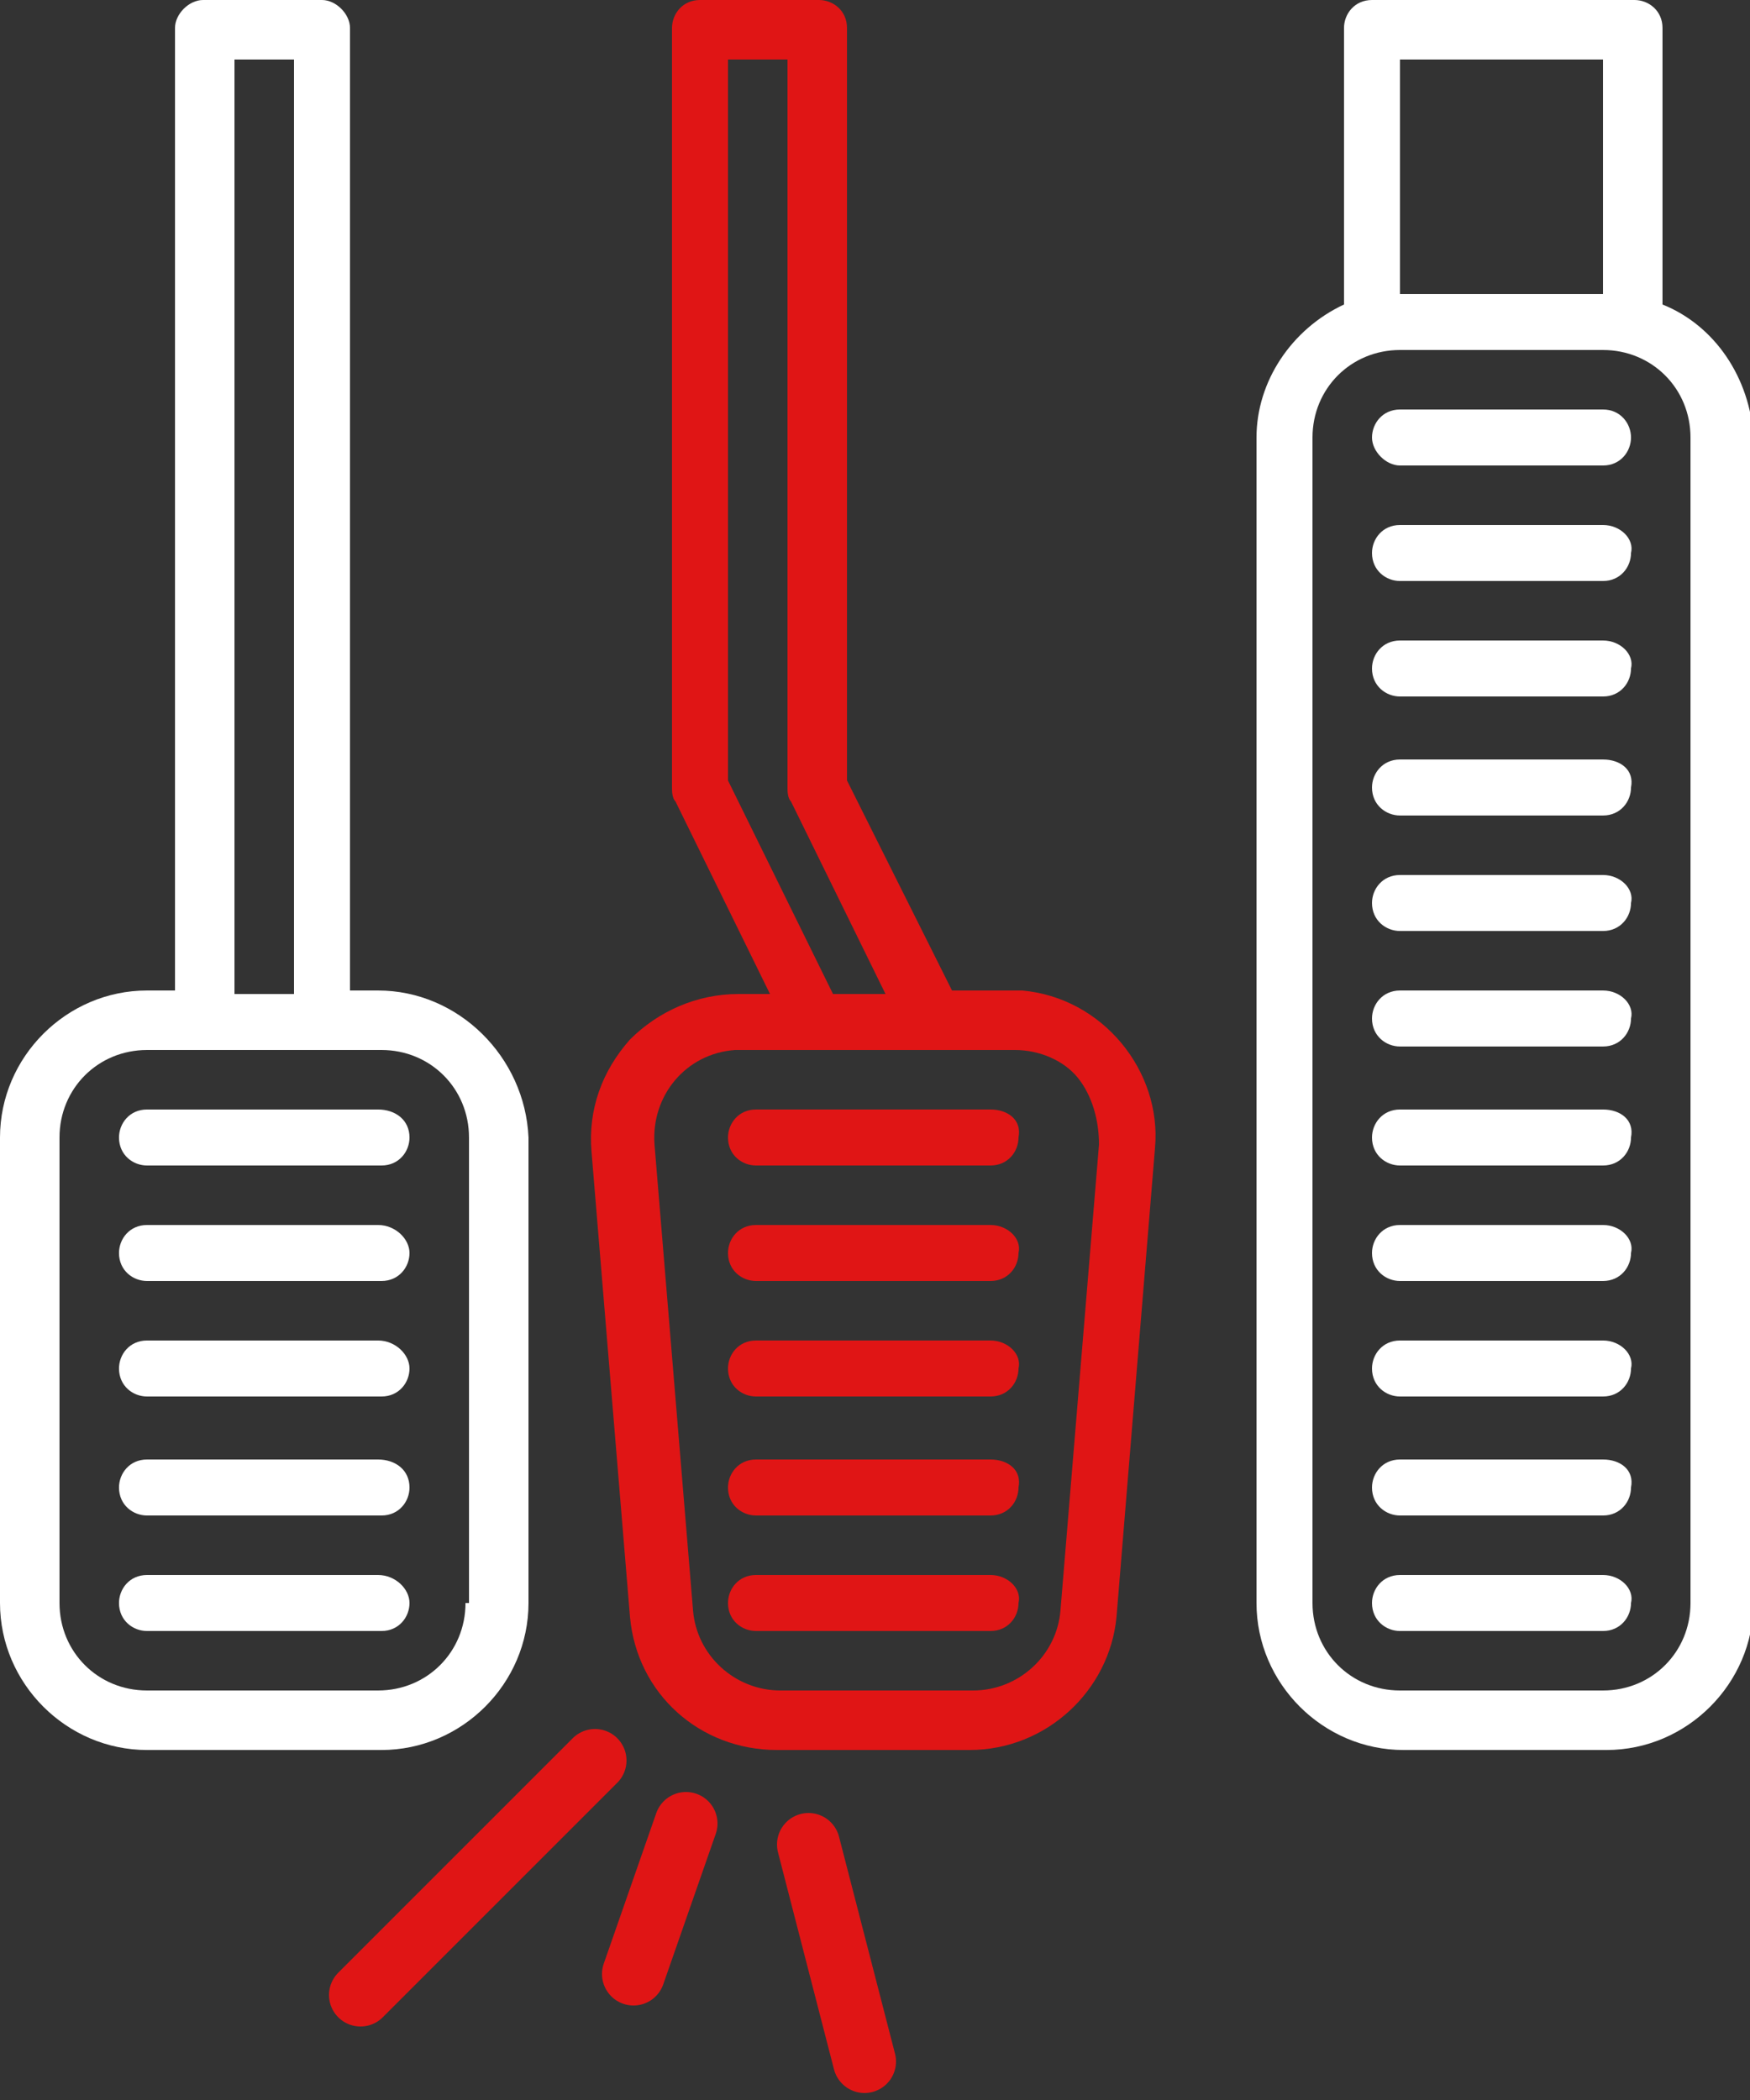
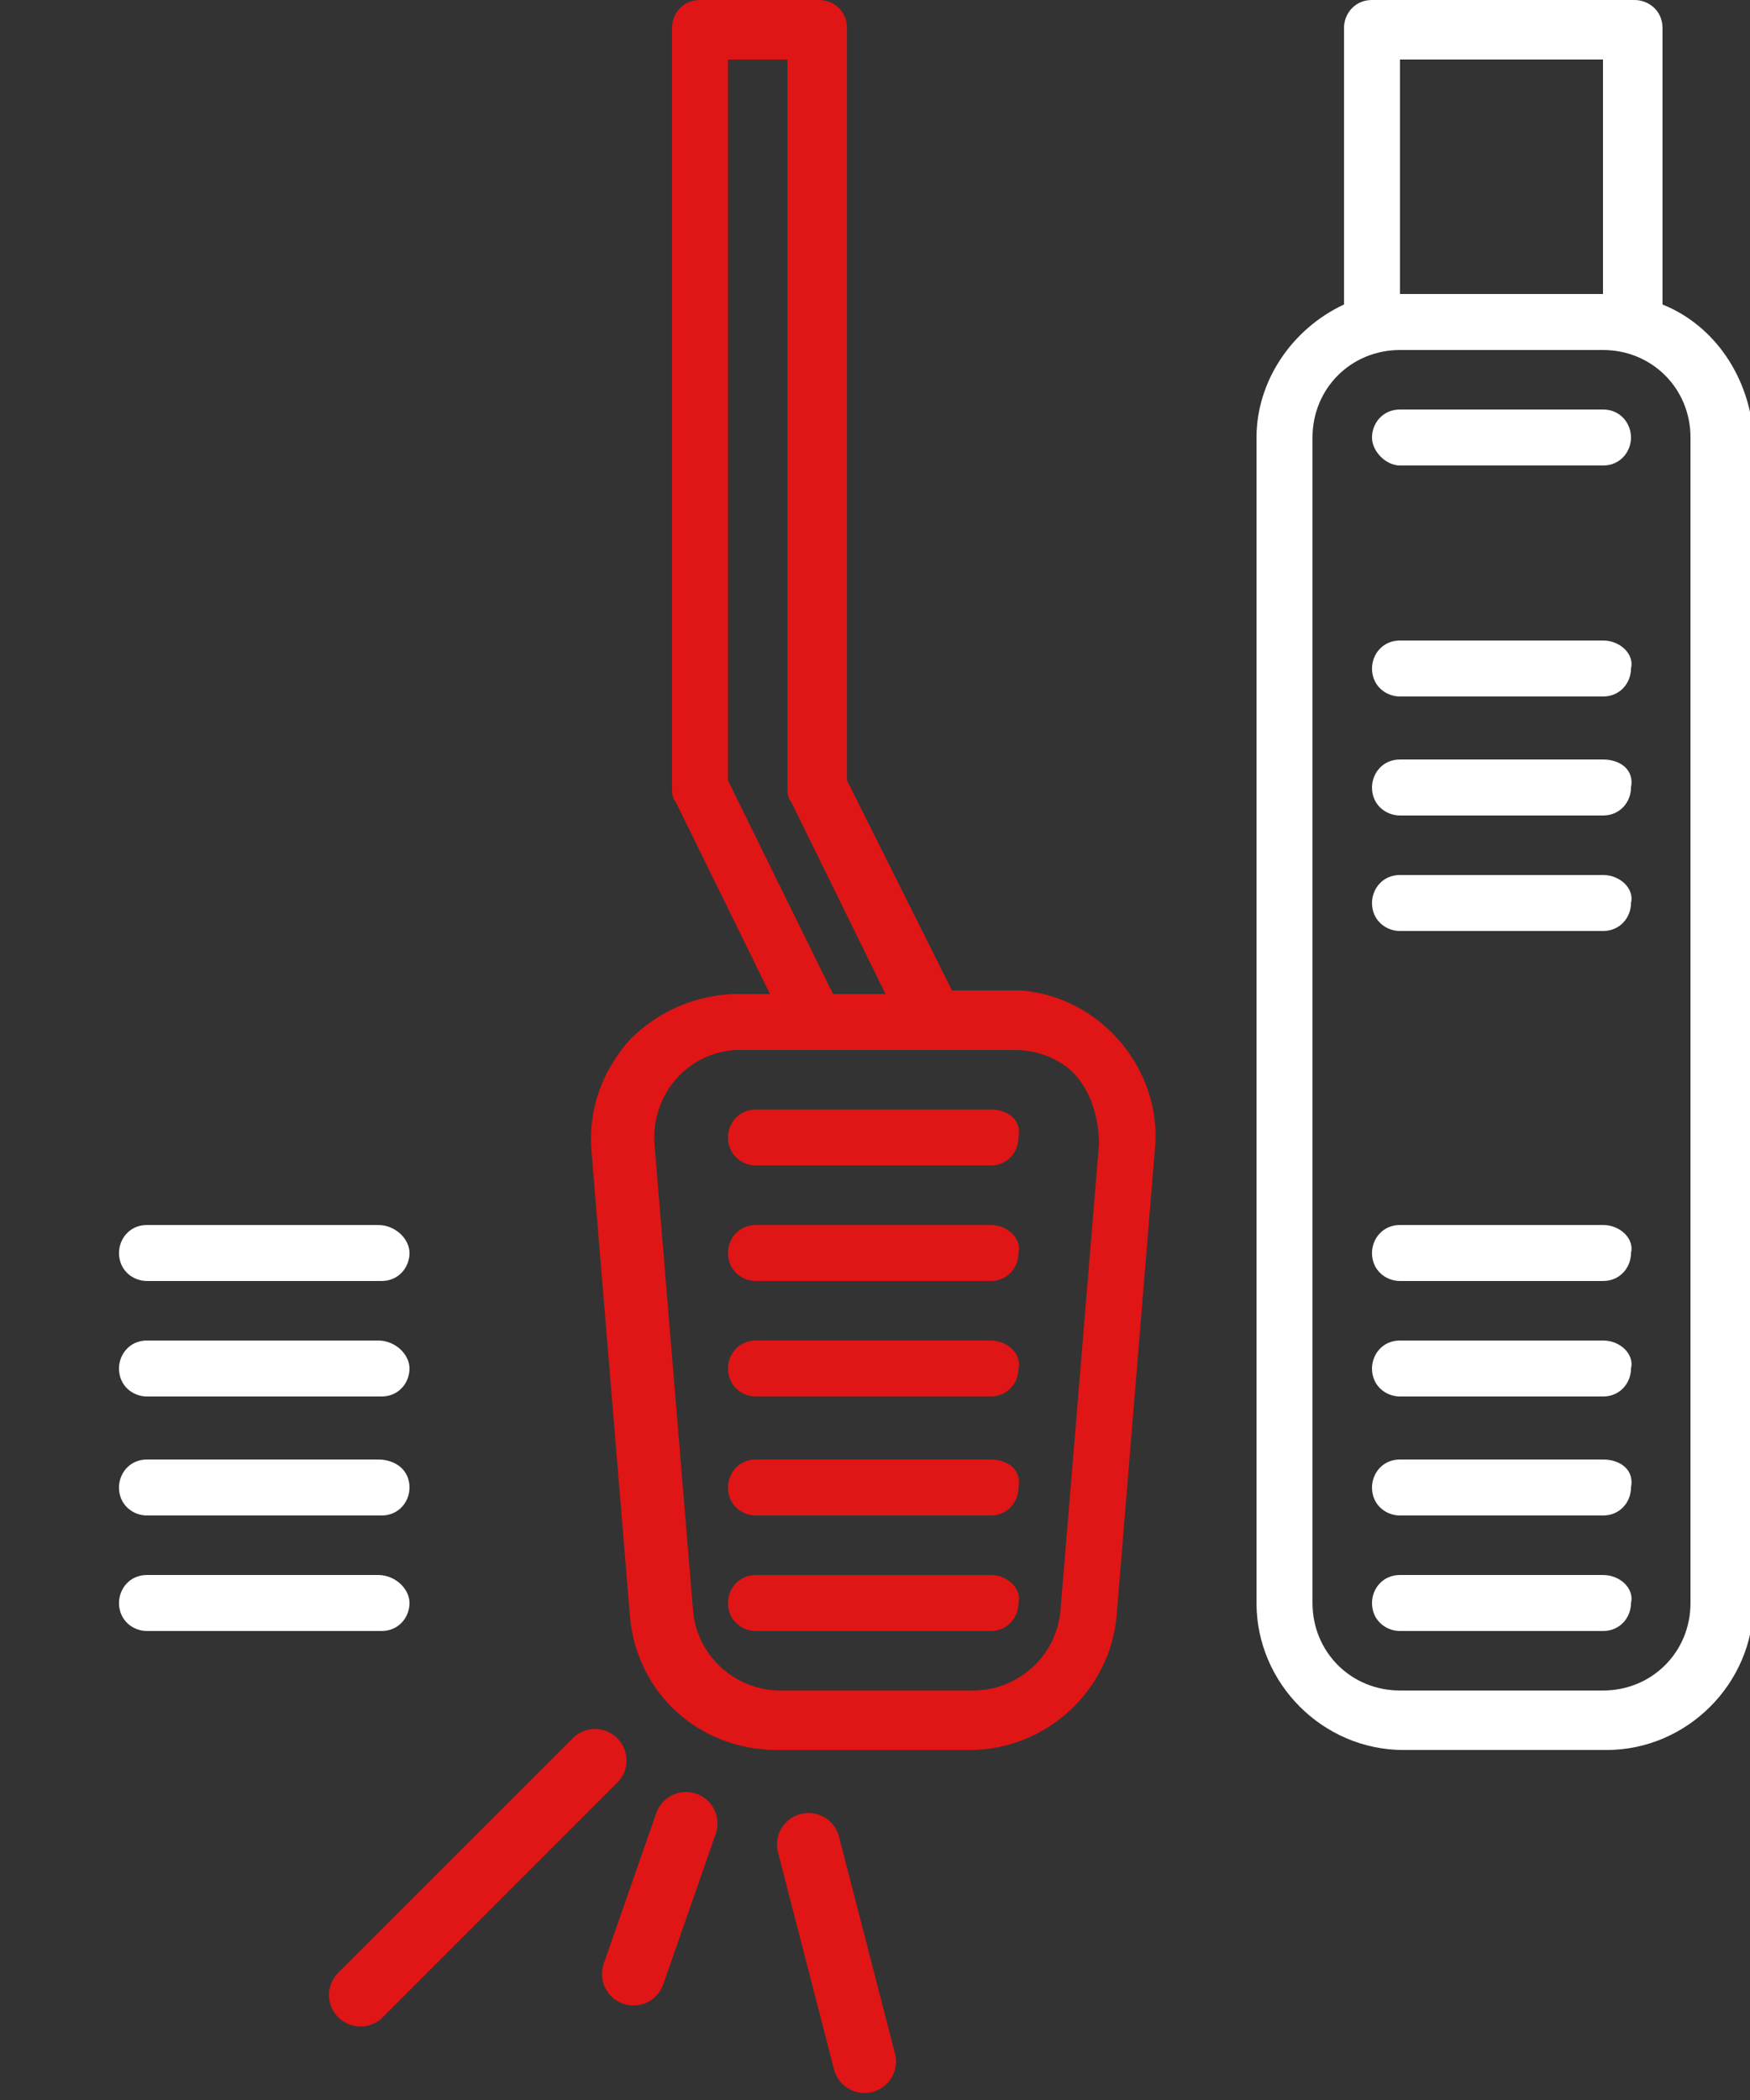
<svg xmlns="http://www.w3.org/2000/svg" id="Слой_1" x="0px" y="0px" viewBox="0 0 50 60" style="enable-background:new 0 0 50 60;" xml:space="preserve">
  <rect x="0" y="0" width="50" height="60" fill="#333333" stroke="none" />
  <style type="text/css"> .st0{fill:#FFFFFF;} .st1{fill:#E01515;} .st2{fill:none;stroke:#E01515;stroke-width:1.8;stroke-linecap:round;} </style>
-   <path class="st0" d="M10.8,28.3H10V0.8C10,0.4,9.6,0,9.2,0H5.8C5.4,0,5,0.4,5,0.8v27.5H4.2c-2.3,0-4.2,1.9-4.2,4.2v13.3 C0,48.1,1.9,50,4.2,50h6.7c2.3,0,4.2-1.9,4.2-4.2V32.5C15,30.2,13.1,28.3,10.8,28.3z M6.7,1.7h1.7v26.7H6.7V1.7z M13.3,45.8 c0,1.4-1.1,2.5-2.5,2.5H4.2c-1.4,0-2.5-1.1-2.5-2.5V32.5c0-1.4,1.1-2.5,2.5-2.5h6.7c1.4,0,2.5,1.1,2.5,2.5V45.8z" />
  <path class="st1" d="M29.2,28.3c-0.1,0-0.2,0-0.3,0h-1.7l-3-6V0.8c0-0.5-0.4-0.8-0.8-0.8H20c-0.5,0-0.8,0.4-0.8,0.8v21.7 c0,0.1,0,0.3,0.1,0.4l2.7,5.5h-0.9c-1.2,0-2.3,0.5-3.1,1.3c-0.8,0.9-1.2,2-1.1,3.2l1.1,13.3c0.2,2.2,2,3.8,4.2,3.8h5.5 c2.2,0,4-1.7,4.2-3.8L33,32.8C33.2,30.6,31.5,28.5,29.2,28.3z M20.8,22.3V1.7h1.7v20.8c0,0.1,0,0.3,0.1,0.4l2.7,5.5h-1.5L20.8,22.3z M31.4,32.7L30.3,46c-0.1,1.3-1.2,2.3-2.5,2.3h-5.5c-1.3,0-2.4-1-2.5-2.3l-1.1-13.3c-0.1-1.4,0.9-2.6,2.3-2.7c0.1,0,0.1,0,0.2,0h7.8 c0.7,0,1.4,0.3,1.8,0.8C31.2,31.3,31.4,32,31.4,32.7z" />
  <path class="st0" d="M47.5,8.7V0.8c0-0.5-0.4-0.8-0.8-0.8h-7.5c-0.5,0-0.8,0.4-0.8,0.8v7.9c-1.5,0.7-2.5,2.2-2.5,3.8v33.3 c0,2.3,1.9,4.2,4.2,4.2h5.8c2.3,0,4.2-1.9,4.2-4.2V12.5C50,10.8,49,9.3,47.5,8.7z M40,1.7h5.8v6.7H40V1.7z M48.3,45.8 c0,1.4-1.1,2.5-2.5,2.5H40c-1.4,0-2.5-1.1-2.5-2.5V12.5c0-1.4,1.1-2.5,2.5-2.5h5.8c1.4,0,2.5,1.1,2.5,2.5V45.8z" />
-   <path class="st0" d="M10.8,31.7H4.2c-0.5,0-0.8,0.4-0.8,0.8c0,0.5,0.4,0.8,0.8,0.8h6.7c0.5,0,0.8-0.4,0.8-0.8 C11.7,32,11.3,31.7,10.8,31.7z" />
  <path class="st0" d="M10.8,35H4.2c-0.5,0-0.8,0.4-0.8,0.8c0,0.5,0.4,0.8,0.8,0.8h6.7c0.5,0,0.8-0.4,0.8-0.8 C11.7,35.4,11.3,35,10.8,35z" />
  <path class="st0" d="M10.8,38.3H4.2c-0.5,0-0.8,0.4-0.8,0.8c0,0.5,0.4,0.8,0.8,0.8h6.7c0.5,0,0.8-0.4,0.8-0.8 C11.7,38.7,11.3,38.3,10.8,38.3z" />
  <path class="st0" d="M10.8,41.7H4.2c-0.5,0-0.8,0.4-0.8,0.8c0,0.5,0.4,0.8,0.8,0.8h6.7c0.5,0,0.8-0.4,0.8-0.8 C11.7,42,11.3,41.7,10.8,41.7z" />
  <path class="st0" d="M10.8,45H4.2c-0.5,0-0.8,0.4-0.8,0.8c0,0.5,0.4,0.8,0.8,0.8h6.7c0.5,0,0.8-0.4,0.8-0.8 C11.7,45.4,11.3,45,10.8,45z" />
  <path class="st1" d="M28.3,31.7h-6.7c-0.5,0-0.8,0.4-0.8,0.8c0,0.5,0.4,0.8,0.8,0.8h6.7c0.5,0,0.8-0.4,0.8-0.8 C29.2,32,28.8,31.7,28.3,31.7z" />
  <path class="st1" d="M28.3,35h-6.7c-0.5,0-0.8,0.4-0.8,0.8c0,0.5,0.4,0.8,0.8,0.8h6.7c0.5,0,0.8-0.4,0.8-0.8 C29.2,35.4,28.8,35,28.3,35z" />
  <path class="st1" d="M28.3,38.3h-6.7c-0.5,0-0.8,0.4-0.8,0.8c0,0.5,0.4,0.8,0.8,0.8h6.7c0.5,0,0.8-0.4,0.8-0.8 C29.2,38.7,28.8,38.3,28.3,38.3z" />
  <path class="st1" d="M28.3,41.7h-6.7c-0.5,0-0.8,0.4-0.8,0.8c0,0.5,0.4,0.8,0.8,0.8h6.7c0.5,0,0.8-0.4,0.8-0.8 C29.2,42,28.8,41.7,28.3,41.7z" />
  <path class="st1" d="M28.3,45h-6.7c-0.5,0-0.8,0.4-0.8,0.8c0,0.5,0.4,0.8,0.8,0.8h6.7c0.5,0,0.8-0.4,0.8-0.8 C29.2,45.4,28.8,45,28.3,45z" />
-   <path class="st0" d="M45.8,31.7H40c-0.5,0-0.8,0.4-0.8,0.8c0,0.5,0.4,0.8,0.8,0.8h5.8c0.5,0,0.8-0.4,0.8-0.8 C46.7,32,46.3,31.7,45.8,31.7z" />
-   <path class="st0" d="M45.8,35H40c-0.5,0-0.8,0.4-0.8,0.8c0,0.5,0.4,0.8,0.8,0.8h5.8c0.5,0,0.8-0.4,0.8-0.8 C46.7,35.4,46.3,35,45.8,35z" />
+   <path class="st0" d="M45.8,35H40c-0.5,0-0.8,0.4-0.8,0.8c0,0.5,0.4,0.8,0.8,0.8h5.8c0.5,0,0.8-0.4,0.8-0.8 C46.7,35.4,46.3,35,45.8,35" />
  <path class="st0" d="M45.8,38.3H40c-0.5,0-0.8,0.4-0.8,0.8c0,0.5,0.4,0.8,0.8,0.8h5.8c0.5,0,0.8-0.4,0.8-0.8 C46.7,38.7,46.3,38.3,45.8,38.3z" />
  <path class="st0" d="M45.8,41.7H40c-0.5,0-0.8,0.4-0.8,0.8c0,0.5,0.4,0.8,0.8,0.8h5.8c0.5,0,0.8-0.4,0.8-0.8 C46.7,42,46.3,41.7,45.8,41.7z" />
  <path class="st0" d="M45.8,45H40c-0.5,0-0.8,0.4-0.8,0.8c0,0.5,0.4,0.8,0.8,0.8h5.8c0.5,0,0.8-0.4,0.8-0.8 C46.7,45.4,46.3,45,45.8,45z" />
-   <path class="st0" d="M45.8,15H40c-0.5,0-0.8,0.4-0.8,0.8c0,0.5,0.4,0.8,0.8,0.8h5.8c0.5,0,0.8-0.4,0.8-0.8 C46.7,15.4,46.3,15,45.8,15z" />
  <path class="st0" d="M45.8,18.3H40c-0.5,0-0.8,0.4-0.8,0.8c0,0.5,0.4,0.8,0.8,0.8h5.8c0.5,0,0.8-0.4,0.8-0.8 C46.7,18.7,46.3,18.3,45.8,18.3z" />
  <path class="st0" d="M45.8,21.7H40c-0.5,0-0.8,0.4-0.8,0.8c0,0.5,0.4,0.8,0.8,0.8h5.8c0.5,0,0.8-0.4,0.8-0.8 C46.7,22,46.3,21.7,45.8,21.7z" />
  <path class="st0" d="M45.8,25H40c-0.5,0-0.8,0.4-0.8,0.8c0,0.5,0.4,0.8,0.8,0.8h5.8c0.5,0,0.8-0.4,0.8-0.8 C46.7,25.4,46.3,25,45.8,25z" />
-   <path class="st0" d="M45.8,28.3H40c-0.5,0-0.8,0.4-0.8,0.8c0,0.5,0.4,0.8,0.8,0.8h5.8c0.5,0,0.8-0.4,0.8-0.8 C46.7,28.7,46.3,28.3,45.8,28.3z" />
  <path class="st0" d="M45.8,11.7H40c-0.5,0-0.8,0.4-0.8,0.8s0.4,0.8,0.8,0.8h5.8c0.5,0,0.8-0.4,0.8-0.8S46.3,11.7,45.8,11.7z" />
  <line class="st2" x1="17" y1="50.3" x2="10.3" y2="57" />
  <line class="st2" x1="19.6" y1="52.1" x2="18.1" y2="56.4" />
  <line class="st2" x1="23.1" y1="52.7" x2="24.7" y2="58.9" />
</svg>